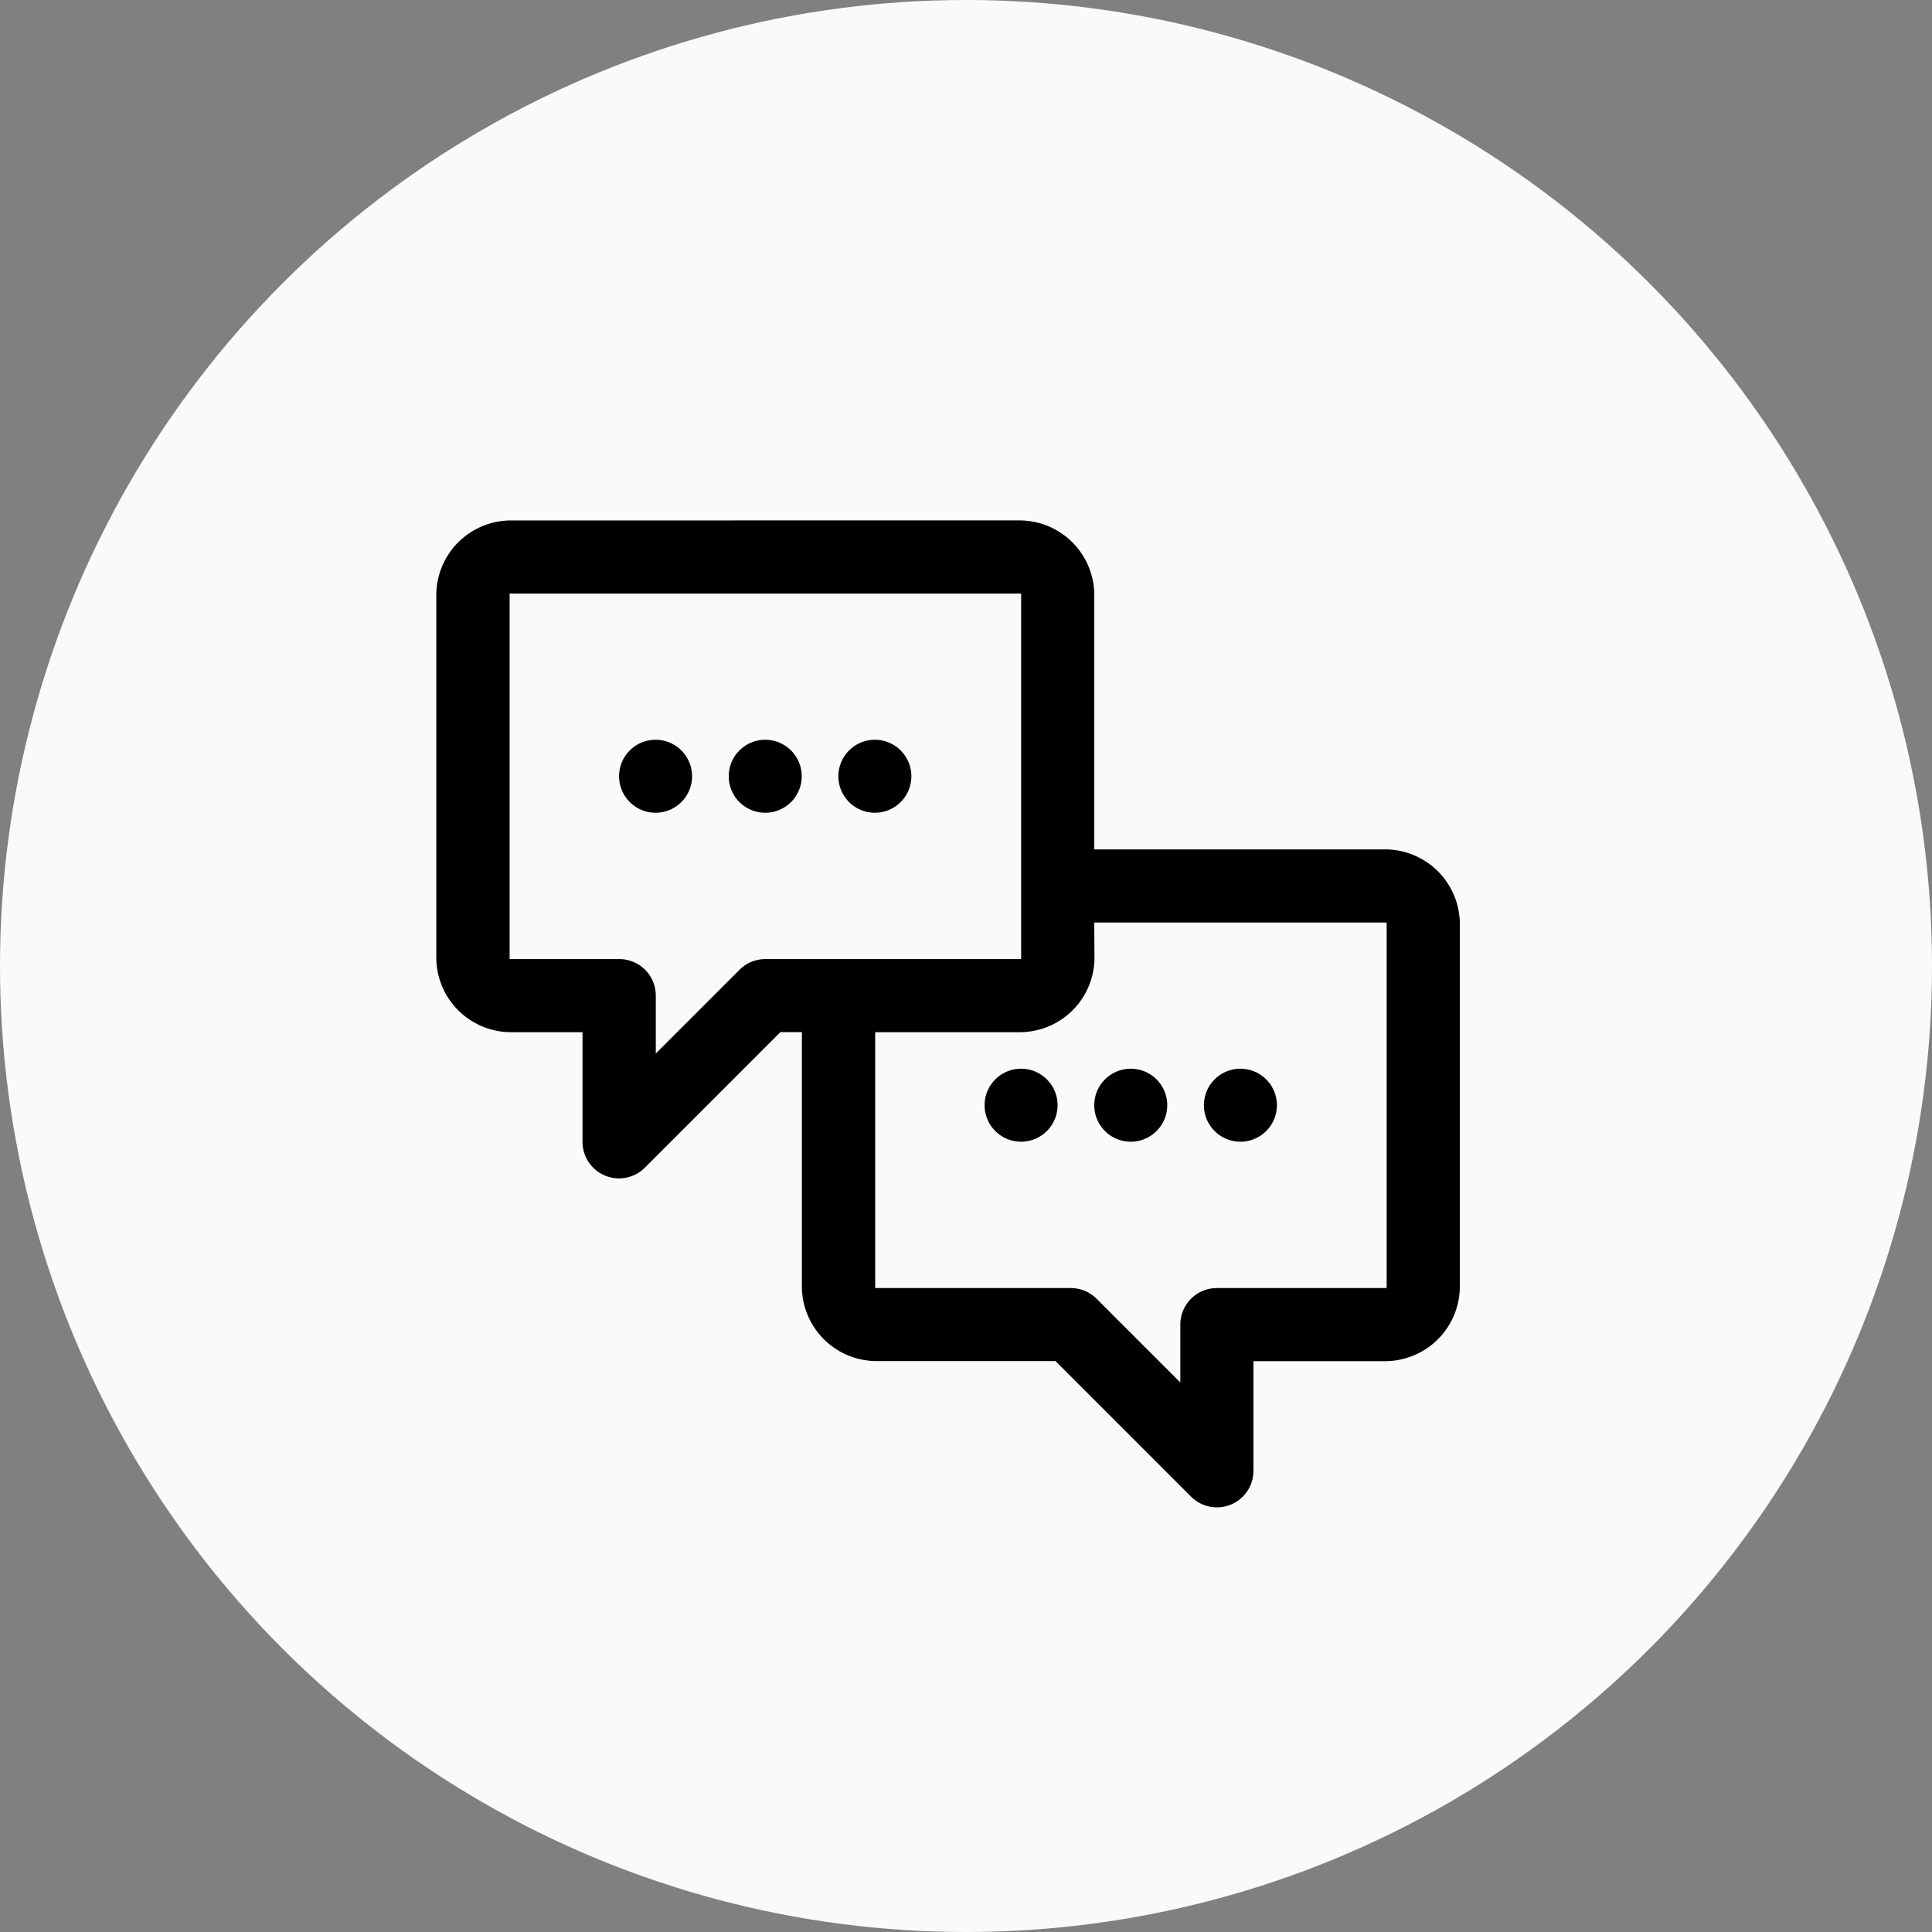
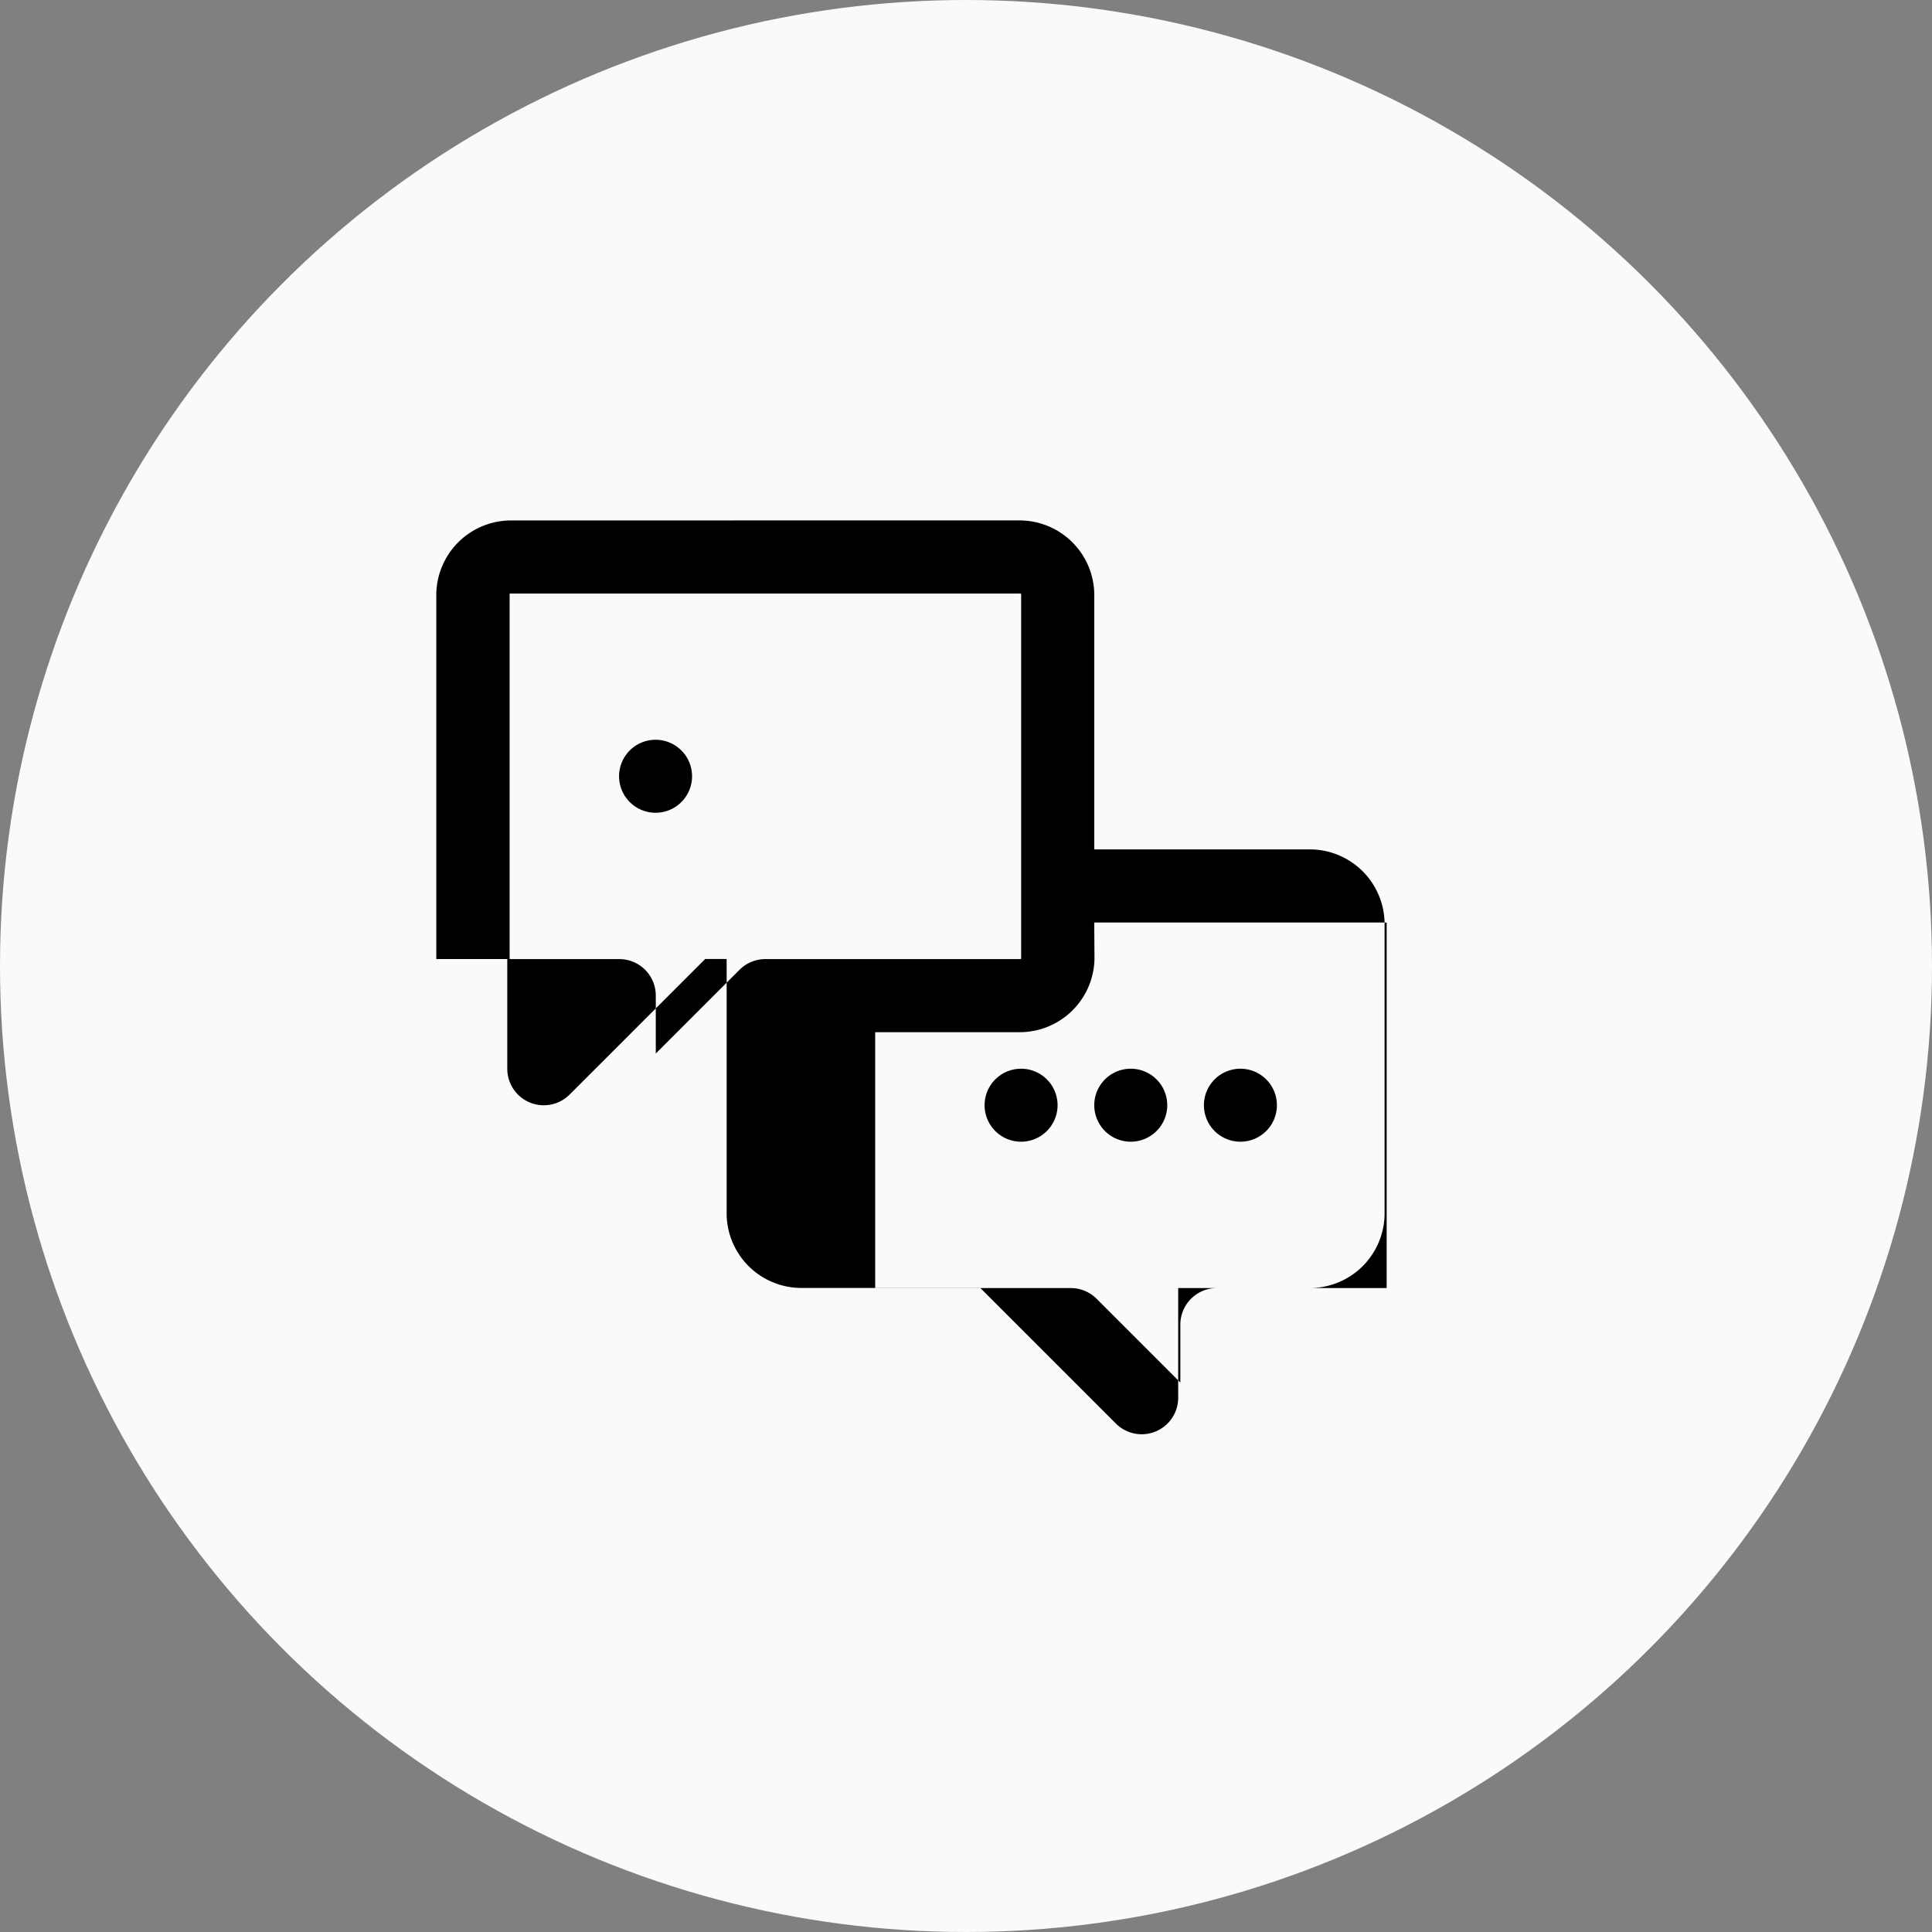
<svg xmlns="http://www.w3.org/2000/svg" width="90" height="90" viewBox="0 0 90 90">
  <rect x="0" y="0" width="90" height="90" fill="#808080" stroke="none" />
  <g transform="translate(-595 -2793)">
    <circle cx="45" cy="45" r="45" transform="translate(595 2793)" fill="#fafafa" />
    <g transform="translate(217.325 2523.23)">
      <path d="M420.7,309.014a1.7,1.7,0,1,0,1.7,1.7A1.7,1.7,0,0,0,420.7,309.014Z" transform="translate(14.758 10.541)" fill-rule="evenodd" />
      <path d="M417.7,309.014a1.7,1.7,0,1,0,1.7,1.7A1.7,1.7,0,0,0,417.7,309.014Z" transform="translate(12.65 10.541)" fill-rule="evenodd" />
      <path d="M414.7,309.014a1.7,1.7,0,1,0,1.7,1.7A1.7,1.7,0,0,0,414.7,309.014Z" transform="translate(10.541 10.541)" fill-rule="evenodd" />
-       <path d="M410.7,300.014a1.7,1.7,0,1,0,1.7,1.7A1.7,1.7,0,0,0,410.7,300.014Z" transform="translate(7.73 4.217)" fill-rule="evenodd" />
-       <path d="M407.7,300.014a1.7,1.7,0,1,0,1.7,1.7A1.7,1.7,0,0,0,407.7,300.014Z" transform="translate(5.622 4.217)" fill-rule="evenodd" />
      <path d="M404.7,300.014a1.7,1.7,0,1,0,1.7,1.7A1.7,1.7,0,0,0,404.7,300.014Z" transform="translate(3.514 4.217)" fill-rule="evenodd" />
-       <path d="M401.505,294.014A3.484,3.484,0,0,0,398,297.419v17.028a3.484,3.484,0,0,0,3.505,3.406h3.306v5.108a1.7,1.7,0,0,0,2.907,1.2l6.312-6.312h1v11.919a3.485,3.485,0,0,0,3.505,3.406h8.311l6.312,6.312a1.7,1.7,0,0,0,2.907-1.2v-5.108h6.109a3.485,3.485,0,0,0,3.505-3.406V312.744a3.485,3.485,0,0,0-3.505-3.406H428.65V297.419a3.484,3.484,0,0,0-3.505-3.406Zm0,3.406h23.639a.285.285,0,0,1,.1.01v17.008a.29.29,0,0,1-.1.01h-11.82a1.7,1.7,0,0,0-1.2.5l-3.9,3.9v-2.7a1.7,1.7,0,0,0-1.7-1.7h-5.009a.285.285,0,0,1-.1-.01V297.429a.289.289,0,0,1,.1-.01Zm27.144,15.325h13.522a.286.286,0,0,1,.1.01v17.008a.29.29,0,0,1-.1.01H434.36a1.7,1.7,0,0,0-1.7,1.7v2.7l-3.9-3.9a1.7,1.7,0,0,0-1.2-.5h-9.016a.287.287,0,0,1-.1-.01V317.853h6.711a3.484,3.484,0,0,0,3.505-3.406Z" fill-rule="evenodd" />
+       <path d="M401.505,294.014A3.484,3.484,0,0,0,398,297.419v17.028h3.306v5.108a1.7,1.7,0,0,0,2.907,1.2l6.312-6.312h1v11.919a3.485,3.485,0,0,0,3.505,3.406h8.311l6.312,6.312a1.7,1.7,0,0,0,2.907-1.2v-5.108h6.109a3.485,3.485,0,0,0,3.505-3.406V312.744a3.485,3.485,0,0,0-3.505-3.406H428.65V297.419a3.484,3.484,0,0,0-3.505-3.406Zm0,3.406h23.639a.285.285,0,0,1,.1.01v17.008a.29.29,0,0,1-.1.01h-11.82a1.7,1.7,0,0,0-1.2.5l-3.9,3.9v-2.7a1.7,1.7,0,0,0-1.7-1.7h-5.009a.285.285,0,0,1-.1-.01V297.429a.289.289,0,0,1,.1-.01Zm27.144,15.325h13.522a.286.286,0,0,1,.1.01v17.008a.29.29,0,0,1-.1.01H434.36a1.7,1.7,0,0,0-1.7,1.7v2.7l-3.9-3.9a1.7,1.7,0,0,0-1.2-.5h-9.016a.287.287,0,0,1-.1-.01V317.853h6.711a3.484,3.484,0,0,0,3.505-3.406Z" fill-rule="evenodd" />
    </g>
  </g>
</svg>